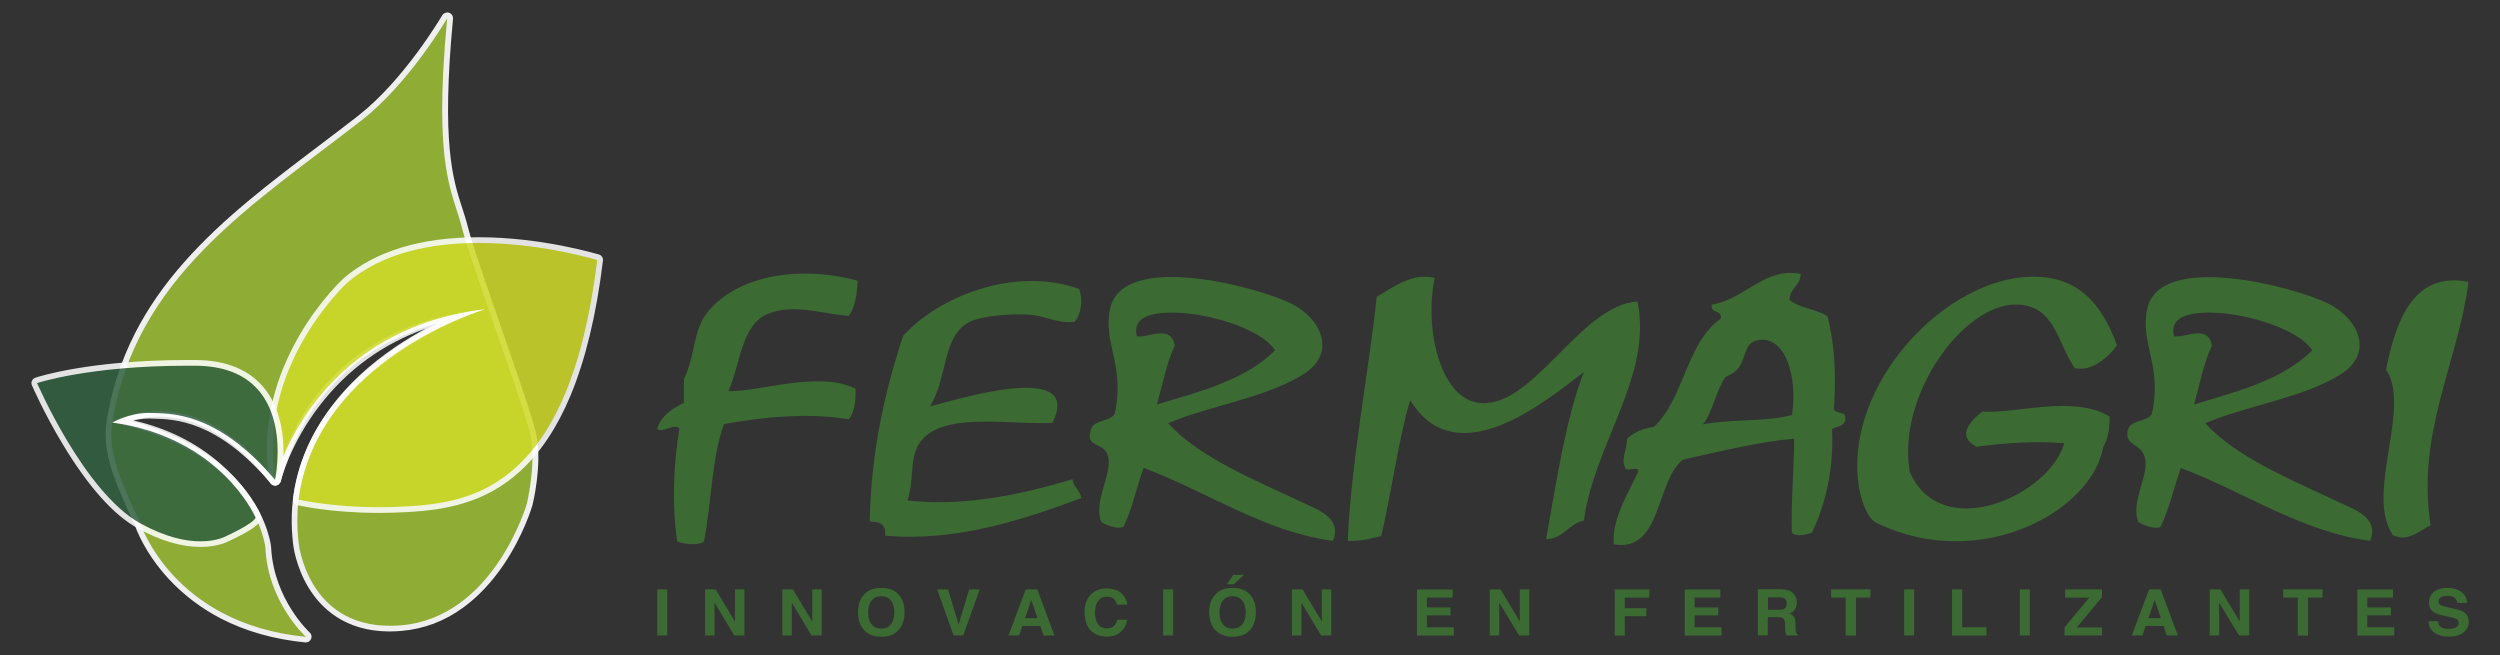
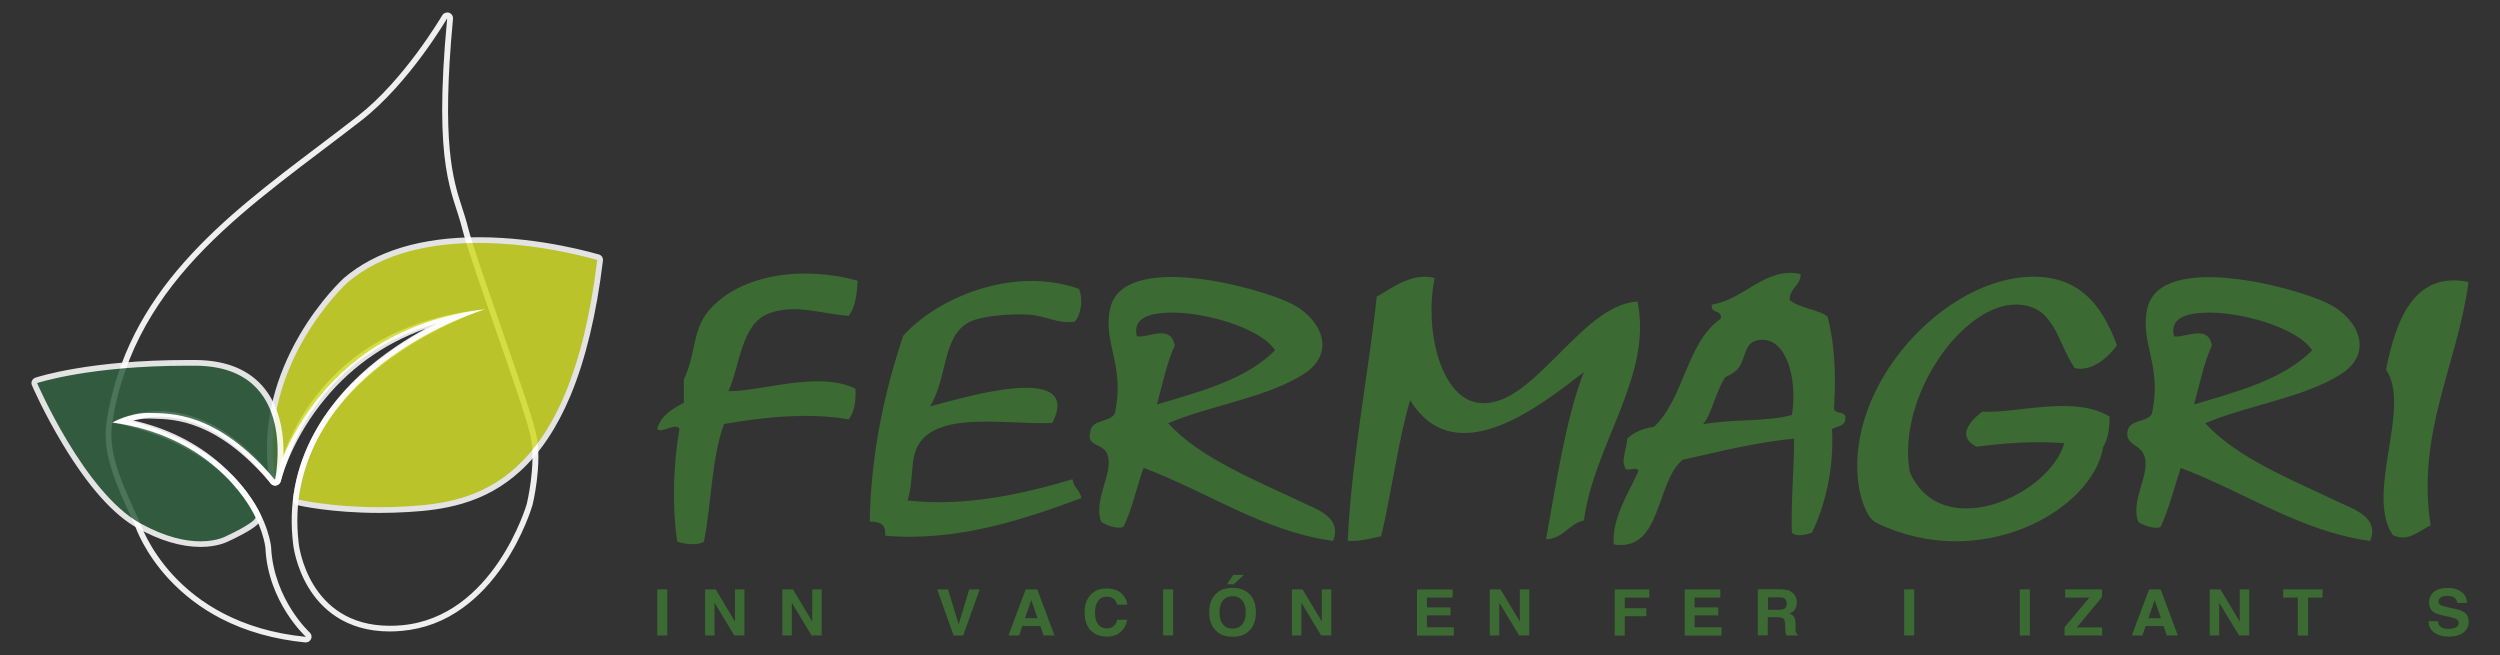
<svg xmlns="http://www.w3.org/2000/svg" version="1.1" id="Layer_1" x="0px" y="0px" viewBox="0 0 2190.9 574" style="enable-background:new 0 0 2190.9 574;" xml:space="preserve">
  <rect x="0" y="0" width="2190.9" height="574" fill="#333333" stroke="none" />
  <style type="text/css">
	.st0{fill-rule:evenodd;clip-rule:evenodd;fill:#3B6A33;}
	.st1{fill:#3B6A33;}
	.st2{opacity:0.92;}
	.st3{fill:#97B734;}
	.st4{fill:#FFFFFF;}
	.st5{opacity:0.86;}
	.st6{fill:#D0DA29;}
	.st7{fill:#316040;}
</style>
  <g>
    <g>
      <g>
        <path class="st0" d="M1257.3,243.6c-9.2,44.9,4.9,103.6,37.1,109.2c48,8.3,89.5-85.5,140.6-88.6c13.6,64.9-38,124.8-46.9,191.9     c-13.5,2.9-17.6,15.8-33.2,16.5c8.6-47.3,17.4-107,33.2-146.6c-36.9,28.5-112.5,89.6-152.3,24.7c-10.2,33.8-16.8,83.5-25.4,119.2     c-9.3,1.9-17.7,4.7-29.3,4.1c3-70,19.2-153.6,25.4-214C1220.1,252.3,1237.8,238.5,1257.3,243.6z" />
      </g>
      <g>
        <path class="st0" d="M1578.1,240.1c-0.3,10.7-9.5,11.9-9.8,22.7c8.6,7.4,23.7,7.9,33.2,14.4c6.6,24.8,7.4,51.9,5.9,78.3     c-1.9,8.9,9.6,3.6,9.8,10.3c0.5,8-7.3,7.5-11.7,10.3c1.9,34.4-6,66.8-17.6,90.7c-4.6,1.6-13.5,4.1-17.6,0     c-0.9-25.5,2.1-59.5,2-82.4c-28.4,2.4-67.1,11.5-97.6,18.5c-24,19.3-18.1,81.1-60.5,74.2c-1.7-22.9,13-45,21.5-63.9     c0.3-5.8-12,1.7-11.7-4.1c-3.5-5.7,1.9-16.3,2-24.7c5.9-5.5,13.6-9,23.4-10.3c26.4-24.4,28.6-74.2,58.6-94.8     c1.5-8.5-9.4-3.9-7.8-12.4C1528.5,262.8,1546.8,233.5,1578.1,240.1z M1543,297.8c-15.1,1.1-11.9,14.3-19.5,24.7     c-3.5,4.8-11.4,7.7-11.7,8.2c-8.9,14.1-11.7,32.5-19.5,41.2c24-4.8,55.4-2,78.1-8.2C1575.5,331.3,1565.3,296.2,1543,297.8z" />
      </g>
      <g>
        <path class="st0" d="M945.6,253.2c4,9.4,1.5,23.3-3.9,28.8c-13.8,2-26-5.3-39-6.2c-16.3-1.1-41.6,0.8-52.7,6.2     c-24.7,11.9-19.4,50.1-35.1,74.2c18.4-4.4,135.7-42,107.4,14.4c-38.4,1.9-98.9-10.7-117.1,18.6c-8.1,13-3.9,29.5-9.8,49.4     c51.8,5.9,103.3-6.4,144.5-18.6c0.9,7.3,6.6,9.5,7.8,16.5c-51.1,18.9-108.9,38.3-171.8,33c-0.1-8.4-1.9-12.3-13.7-12.4     c1-59.8,13-113.8,29.3-162.8C821.8,260.5,888.4,232.8,945.6,253.2z" />
      </g>
      <g>
        <path class="st0" d="M751.6,246c-0.6,12.4-2.3,23.6-7.8,30.9c-24.9-2.2-47.8-10.8-70.3-2.1c-24,9.3-24.7,44.7-35.1,68     c28.9,0.3,79.5-18.1,111.3-2.1c0.6,11.6-1.2,20.7-5.9,26.8c-35-6.1-75.4-2-109.3,4.1c-10.9,29.1-10.9,69.5-17.6,103     c-5.2,3.9-17.9,2.1-23.4,0c-4.8-32.5-3.3-67.6,1.9-98.9c-3.9-5.7-16,4.9-19.5,0c3.7-11.9,13.4-17.5,23.4-22.7     c0-6.9,0-13.7,0-20.6c10.6-21.7,7.4-43,21.5-59.8C648.5,239.8,704.3,232.8,751.6,246z" />
      </g>
      <g>
        <path class="st0" d="M1023.7,370.9c27.8,30.6,77.2,50.2,119.1,70.1c11.1,5.3,33.7,12.7,25.4,33C1108,466,1057,430.5,1002.2,410     c-6.2,16.8-9.9,36.2-17.6,51.5c-4,2.7-15-1-19.5-4.1c-7.3-18.6,10.1-41.8,5.9-57.7c-3.2-12.1-19-7.6-15.6-20.6     c0.8-12.2,16.7-8.4,21.5-16.5c9.5-42.7-11-62.4-3.9-92.7c11.6-49.6,127.7-18.9,158.1-4.1c26,12.6,41.1,42.8,11.7,61.8     C1110.5,348.5,1059.9,355.4,1023.7,370.9z M1021.7,274.1c-9.8,0.6-30,2.6-25.4,20.6c9.6,1.9,29.9-11.2,33.2,8.2     c-7.1,15.1-10.7,34-15.6,51.5c38.7-11.4,78.2-21.9,103.5-47.4C1105.3,287.6,1053.7,272.2,1021.7,274.1z" />
      </g>
      <g>
        <path class="st0" d="M1932.6,370.9c27.8,30.6,77.2,50.2,119.1,70.1c11.1,5.3,33.8,12.7,25.4,33c-60.2-7.9-111.2-43.4-166-63.9     c-5.8,17.3-10.2,35.9-17.6,51.5c-4,2.7-15-1-19.5-4.1c-7.1-17.9,9.1-39.5,5.9-55.6c-2.6-13.1-16.4-10.6-15.6-22.7     c0.8-12.2,16.8-8.4,21.5-16.5c9.5-42.7-11-62.4-3.9-92.7c11.6-49.5,127.8-18.9,158.2-4.1c25.9,12.6,41.1,42.8,11.7,61.8     C2019.4,348.5,1968.8,355.4,1932.6,370.9z M1930.6,274.1c-9.8,0.6-30,2.6-25.4,20.6c9.7,1.9,29.9-11.2,33.2,8.2     c-7.1,15.1-10.7,34-15.6,51.5c38.7-11.4,78.2-21.9,103.5-47.4C2014.2,287.6,1962.6,272.2,1930.6,274.1z" />
      </g>
      <g>
        <path class="st0" d="M2163.3,247.1c-9.2,71-45.9,132.3-33.2,213.3c-9.5,4.3-19.7,15.2-33.2,8.5c-24.5-36.9,16.8-111.5-5.9-145     C2099.4,282.4,2114.5,237.2,2163.3,247.1z" />
      </g>
      <g>
        <path class="st0" d="M1737.5,360.7c0,0-28.5,19-5.3,30.8c23.9-3.2,50.9-5.2,76.9-3.1c-13.2,45.8-107.6,88.6-135.5,25.2     c-11.4-67,47.1-147.7,93.7-146.7c33.5,0.7,35,32.1,50.8,55.6c13.9,3.9,29.7-9.1,37.1-20c-13.7-37.2-34.2-59.6-72.2-60     c-77.4-0.8-166.7,94.1-154.2,182.3c1.3,9.5,6.2,28.8,15.6,33.4c91.3,44.4,189.7-10.9,198.8-66.8c3.9-6.2,5.6-15.2,5.6-26.3     C1817.8,345.9,1766.3,362.7,1737.5,360.7z" />
      </g>
    </g>
    <g>
      <g>
        <path class="st1" d="M584.8,556.9h-8.8v-40.4h8.8V556.9z" />
      </g>
      <g>
        <path class="st1" d="M617.9,516.5h9.3l16.9,28.2v-28.2h8.3v40.4h-8.9l-17.3-28.7v28.7h-8.3V516.5z" />
      </g>
      <g>
        <path class="st1" d="M685.6,516.5h9.3l16.9,28.2v-28.2h8.3v40.4h-8.9l-17.3-28.7v28.7h-8.3V516.5z" />
      </g>
      <g>
-         <path class="st1" d="M786.3,553.3c-3.2,3.1-7.9,4.7-14,4.7c-6.1,0-10.7-1.6-13.9-4.7c-4.3-3.9-6.5-9.4-6.5-16.7     c0-7.4,2.2-13,6.5-16.7c3.2-3.1,7.9-4.7,13.9-4.7c6.1,0,10.7,1.6,14,4.7c4.3,3.7,6.4,9.3,6.4,16.7     C792.7,543.9,790.6,549.5,786.3,553.3z M780.7,547.2c2.1-2.5,3.1-6,3.1-10.5c0-4.5-1-8-3.1-10.5c-2.1-2.5-4.9-3.7-8.4-3.7     c-3.5,0-6.3,1.2-8.4,3.7c-2.1,2.5-3.1,6-3.1,10.5c0,4.6,1,8.1,3.1,10.5c2.1,2.5,4.9,3.7,8.4,3.7     C775.8,550.9,778.6,549.7,780.7,547.2z" />
-       </g>
+         </g>
      <g>
        <path class="st1" d="M849.4,516.5h9.2l-14.5,40.4h-8.4l-14.4-40.4h9.5l9.3,30.7L849.4,516.5z" />
      </g>
      <g>
        <path class="st1" d="M898.9,516.5H909l15.1,40.4h-9.6l-2.8-8.3h-15.7l-2.9,8.3h-9.3L898.9,516.5z M898.3,541.7h10.9l-5.4-15.9     L898.3,541.7z" />
      </g>
      <g>
        <path class="st1" d="M956.3,520.7c3.4-3.3,7.8-5,13.1-5c7.1,0,12.3,2.2,15.6,6.7c1.8,2.5,2.8,5,2.9,7.5H979     c-0.6-1.9-1.3-3.4-2.2-4.4c-1.6-1.8-3.9-2.6-7-2.6c-3.2,0-5.7,1.2-7.5,3.7c-1.8,2.5-2.7,6-2.7,10.5c0,4.5,1,7.9,2.9,10.2     c1.9,2.3,4.4,3.4,7.4,3.4c3.1,0,5.4-1,7-2.9c0.9-1,1.6-2.6,2.2-4.7h8.8c-0.8,4.4-2.7,8-5.8,10.7c-3.1,2.8-7.2,4.1-12.1,4.1     c-6.1,0-10.8-1.9-14.3-5.6c-3.5-3.7-5.2-8.9-5.2-15.4C950.4,530,952.4,524.5,956.3,520.7z" />
      </g>
      <g>
-         <path class="st1" d="M1028.1,556.9h-8.8v-40.4h8.8V556.9z" />
+         <path class="st1" d="M1028.1,556.9h-8.8v-40.4h8.8z" />
      </g>
      <g>
        <path class="st1" d="M1094.2,553.3c-3.2,3.1-7.9,4.7-14,4.7c-6.1,0-10.7-1.6-14-4.7c-4.3-3.9-6.5-9.4-6.5-16.7     c0-7.4,2.2-13,6.5-16.7c3.2-3.1,7.9-4.7,14-4.7c6.1,0,10.7,1.6,14,4.7c4.3,3.7,6.4,9.3,6.4,16.7     C1100.6,543.9,1098.5,549.5,1094.2,553.3z M1088.6,547.2c2.1-2.5,3.1-6,3.1-10.5c0-4.5-1-8-3.1-10.5c-2.1-2.5-4.9-3.7-8.4-3.7     c-3.5,0-6.3,1.2-8.4,3.7c-2.1,2.5-3.1,6-3.1,10.5c0,4.6,1.1,8.1,3.1,10.5c2.1,2.5,4.9,3.7,8.4,3.7     C1083.7,550.9,1086.5,549.7,1088.6,547.2z M1090.1,503.8l-8.8,8.2h-6l5.5-8.2H1090.1z" />
      </g>
      <g>
        <path class="st1" d="M1132.2,516.5h9.3l16.9,28.2v-28.2h8.3v40.4h-8.9l-17.3-28.7v28.7h-8.3V516.5z" />
      </g>
      <g>
        <path class="st1" d="M1273,523.7h-22.5v8.6h20.7v7h-20.7v10.4h23.6v7.3h-32.3v-40.4h31.2V523.7z" />
      </g>
      <g>
        <path class="st1" d="M1305.7,516.5h9.3l16.9,28.2v-28.2h8.3v40.4h-8.9l-17.4-28.7v28.7h-8.3V516.5z" />
      </g>
      <g>
        <path class="st1" d="M1415,516.6h30.4v7.1h-21.5v9.3h18.9v7h-18.9v17h-8.8V516.6z" />
      </g>
      <g>
        <path class="st1" d="M1507.6,523.7h-22.5v8.6h20.7v7h-20.7v10.4h23.6v7.3h-32.3v-40.4h31.2V523.7z" />
      </g>
      <g>
        <path class="st1" d="M1567.8,517.5c1.6,0.6,2.9,1.6,4,2.8c0.9,1,1.6,2.2,2.1,3.4c0.5,1.2,0.8,2.7,0.8,4.3c0,1.9-0.5,3.8-1.5,5.7     c-1,1.9-2.7,3.2-5.1,3.9c2,0.7,3.4,1.8,4.2,3.2c0.8,1.4,1.2,3.5,1.2,6.3v2.7c0,1.8,0.1,3.1,0.2,3.8c0.2,1,0.8,1.8,1.6,2.3v1h-9.8     c-0.3-0.9-0.5-1.6-0.6-2.2c-0.2-1.1-0.4-2.3-0.4-3.5l-0.1-3.8c0-2.6-0.5-4.3-1.4-5.2c-0.9-0.9-2.6-1.3-5.1-1.3h-8.7v15.9h-8.7     v-40.4h20.4C1564,516.6,1566.3,516.9,1567.8,517.5z M1549.4,523.5v10.9h9.6c1.9,0,3.3-0.2,4.3-0.7c1.7-0.8,2.5-2.3,2.5-4.6     c0-2.4-0.8-4.1-2.4-4.9c-0.9-0.5-2.3-0.7-4.1-0.7H1549.4z" />
      </g>
      <g>
-         <path class="st1" d="M1639.2,516.5v7.2h-12.7v33.3h-9v-33.3h-12.8v-7.2H1639.2z" />
-       </g>
+         </g>
      <g>
        <path class="st1" d="M1677.5,556.9h-8.8v-40.4h8.8V556.9z" />
      </g>
      <g>
-         <path class="st1" d="M1710.7,516.5h8.9v33.2h21.3v7.3h-30.2V516.5z" />
-       </g>
+         </g>
      <g>
        <path class="st1" d="M1778.9,556.9h-8.8v-40.4h8.8V556.9z" />
      </g>
      <g>
        <path class="st1" d="M1809.2,549.8l21.8-26.1h-21.2v-7.2h32.3v6.8l-22,26.5h22.1v7.1h-32.9V549.8z" />
      </g>
      <g>
        <path class="st1" d="M1883.4,516.5h10.1l15.1,40.4h-9.7l-2.8-8.3h-15.7l-2.9,8.3h-9.3L1883.4,516.5z M1882.8,541.7h10.9     l-5.4-15.9L1882.8,541.7z" />
      </g>
      <g>
        <path class="st1" d="M1936.6,516.5h9.3l16.9,28.2v-28.2h8.3v40.4h-8.9l-17.4-28.7v28.7h-8.3V516.5z" />
      </g>
      <g>
        <path class="st1" d="M2035.4,516.5v7.2h-12.7v33.3h-9v-33.3h-12.8v-7.2H2035.4z" />
      </g>
      <g>
-         <path class="st1" d="M2097.1,523.7h-22.5v8.6h20.7v7h-20.7v10.4h23.6v7.3h-32.3v-40.4h31.2V523.7z" />
-       </g>
+         </g>
      <g>
        <path class="st1" d="M2136.5,544.5c0.3,1.9,0.8,3.2,1.6,4.1c1.5,1.7,4,2.5,7.6,2.5c2.1,0,3.9-0.2,5.2-0.7     c2.5-0.8,3.8-2.4,3.8-4.7c0-1.3-0.6-2.4-1.9-3.1c-1.2-0.7-3.2-1.3-5.9-1.9l-4.6-1c-4.5-1-7.7-2-9.3-3.1c-2.9-1.9-4.3-4.8-4.3-8.8     c0-3.6,1.4-6.6,4.2-9c2.8-2.4,6.9-3.6,12.4-3.6c4.5,0,8.4,1.1,11.6,3.4c3.2,2.3,4.9,5.5,5.1,9.8h-8.6c-0.2-2.4-1.3-4.2-3.4-5.2     c-1.4-0.7-3.2-1-5.3-1c-2.4,0-4.2,0.4-5.6,1.3c-1.4,0.9-2.1,2.1-2.1,3.7c0,1.4,0.7,2.5,2.1,3.2c0.9,0.5,2.8,1,5.7,1.7l7.5,1.7     c3.3,0.7,5.7,1.7,7.4,2.9c2.5,1.9,3.8,4.7,3.8,8.3c0,3.7-1.5,6.8-4.5,9.2c-3,2.4-7.3,3.7-12.7,3.7c-5.6,0-10-1.2-13.2-3.6     c-3.2-2.4-4.8-5.7-4.8-9.9H2136.5z" />
      </g>
    </g>
    <g>
      <g>
        <g class="st2">
-           <path class="st3" d="M268,560.6c-0.1,0-0.2,0-0.2,0c-61.2-6-97.9-33.1-118-54.8c-21.1-22.8-28.5-44.1-29.2-46.3      c-1-2.1-1.9-4.2-2.9-6.3c-13.4-29-26.1-56.5-21.8-83.4c8.1-51.1,30.3-96.5,67.8-138.9c33.5-37.8,74.3-68.7,117.6-101.5      c11.1-8.4,22.7-17.2,33.9-25.9c41.4-32.2,74.2-88.3,74.5-88.8c0.5-0.8,1.3-1.2,2.2-1.2c0.3,0,0.5,0,0.8,0.1      c1.1,0.4,1.8,1.4,1.7,2.6c-10.4,109.7-0.1,141.6,8.2,167.1c1.8,5.5,3.4,10.6,4.9,16.3c3.8,15.2,16.8,52.5,29.3,88.6      c14,40.1,28.4,81.6,30.9,94.7c4.8,24.9-3.3,58.2-3.6,59.6c0,0,0,0.1,0,0.1c-0.3,1-7.5,25.5-24.9,51.2      c-23.2,34.3-53.4,53.9-87.4,56.8c-3.5,0.3-6.9,0.4-10.2,0.4c0,0,0,0,0,0c-38.4,0-58.7-20.2-69.1-37.2      c-11.1-18.3-13.1-36.3-13.2-37c-4.1-34.3,2.1-66.6,18.3-96c13-23.5,32.4-45.2,57.7-64.5c25.4-19.4,51.8-32.5,69.2-39.9      c-109.4,19.1-147.1,95.8-159.9,141.6c-1,3.7-1.4,5.1-3.5,5.1c-0.8,0-1.5-0.4-2-1l0,0c-38.3-49-75.5-59.3-99.9-59.3      c-14.9,0-26.6,3.8-33.3,6.6c61.3,14.5,93,42.7,108.9,64.3c18,24.4,20.2,45.3,20.2,46.2c0,0,0,0.1,0,0.1      c2.1,46.1,34.3,76,34.6,76.3c0.8,0.7,1,1.9,0.6,2.9C269.9,560,269,560.6,268,560.6z" />
          <path class="st4" d="M391.9,16L391.9,16 M391.9,16c-12.6,133.2,5.1,152,13.1,184.2c8.1,32.3,55.5,158.5,60.2,183.1      c4.7,24.7-3.6,58.5-3.6,58.5s-28.8,99.3-110.1,106.2c-3.4,0.3-6.8,0.4-9.9,0.4c-72.1,0-79.8-72-79.8-72      C244,328.5,425.2,271,425.2,271c-161.1,15.9-182.4,149.5-184.1,149.5c0,0,0,0,0,0c-38-48.6-75-60.2-101.9-60.2      c-24.8,0-40.8,9.9-40.8,9.9c20.2-127.7,123-190.5,218.4-264.7C359,72.6,391.9,16,391.9,16 M98.4,370.2L98.4,370.2 M98.4,370.2      C224.6,396.8,232.6,480,232.6,480c2.1,47.8,35.5,78.1,35.5,78.1C151.1,546.7,123,458.6,123,458.6      C108.8,427.6,93.9,398.3,98.4,370.2 M391.9,11c-0.1,0-0.2,0-0.3,0c-1,0.1-2,0.4-2.8,1c-0.3,0.3-0.6,0.6-0.9,0.9      c-0.2,0.2-0.3,0.4-0.4,0.6c-1.3,2.2-33.5,56.7-73.8,88.1c-11.2,8.7-22.8,17.5-33.9,25.9c-43.4,32.8-84.3,63.8-118,101.8      c-18.2,20.5-32.4,41.1-43.5,62.8c-12.4,24.4-20.5,49.6-24.9,77.2c0,0.1,0,0.1,0,0.2c-4.3,27.6,8.5,55.4,22,84.7      c0.9,2,1.9,4.1,2.8,6.2c1,2.9,8.7,24.3,29.7,47c13,14,28.4,25.7,45.8,34.7c21.7,11.2,46.5,18.2,73.8,20.9c0.2,0,0.3,0,0.5,0      c2,0,3.8-1.2,4.6-3c0.9-2,0.4-4.3-1.2-5.7c-0.1-0.1-8.1-7.5-16.2-20.4c-7.4-11.8-16.5-30.8-17.6-54.2c0-0.1,0-0.2,0-0.3      c-0.1-0.9-2.3-22.5-20.7-47.4c-10.7-14.5-24.7-27.2-41.6-37.8c-17.3-10.8-37.7-19.3-60.7-25.4c6.4-1.9,14.8-3.6,24.7-3.6      c23.9,0,60.2,10.1,97.9,58.3l0,0c0.9,1.2,2.4,1.9,4,1.9c1.7,0,4-0.8,5.1-4.3c0.2-0.6,0.4-1.5,0.7-2.6      c11.8-42,44.7-110.2,135.8-134.9c-14.8,7.5-32,17.6-49,30.6c-25.6,19.5-45.2,41.5-58.3,65.3c-16.5,29.9-22.8,62.7-18.6,97.5      c0.1,1.2,2.3,19.5,13.5,38c10.6,17.5,31.6,38.4,71.2,38.4c3.4,0,6.9-0.2,10.4-0.5c19.5-1.7,37.7-8.5,54-20.5      c13-9.4,24.8-22,35.3-37.4c17.6-26,24.9-50.9,25.2-51.9c0-0.1,0-0.1,0.1-0.2c0.4-1.4,8.5-35.2,3.7-60.7c-2.6-13.3-16.4-53-31-95      c-12.5-36-25.5-73.2-29.3-88.4c-1.4-5.7-3.1-10.9-4.9-16.4c-8.2-25.3-18.4-56.9-8.1-165.9c0-0.2,0-0.4,0-0.6      c0-2.7-2.2-4.9-4.9-5C392,11,392,11,391.9,11L391.9,11z M391.9,21L391.9,21L391.9,21L391.9,21z" />
        </g>
        <g class="st5">
          <path class="st6" d="M332.4,447.1c-42.2,0-71-6.7-71.3-6.8c-1.3-0.3-2.1-1.5-1.9-2.8c3.8-28.7,14.9-55.5,33-79.5      c14.4-19.2,33.3-36.7,56-52.1c19-12.9,37.7-22.1,51.8-28.1c-62.3,13.9-100.3,48.1-121.8,76c-26.4,34.3-34.6,66.9-34.7,67.2      c-0.3,1.1-1.3,1.9-2.4,1.9c0,0-0.1,0-0.1,0c-1.2,0-2.2-0.9-2.4-2.1c-8.5-52.6,9.4-97.4,25.9-125.7      c17.9-30.6,37.4-48.6,38.2-49.4c27.5-23.5,66.7-35.3,116.6-35.3c55.2,0,104.2,15,104.7,15.2c1.2,0.4,1.9,1.5,1.7,2.7      c-5.7,47-15.3,86.7-28.4,118.1c-11.5,27.3-26,49.2-43.3,64.9c-31.6,28.7-66.3,33.2-96.3,35.1      C349.5,446.9,340.9,447.1,332.4,447.1z" />
          <g>
            <path class="st4" d="M419.4,212.9c55.4,0,104,15,104,15c-24.3,199.5-109.6,212.3-165.7,215.8c-8.9,0.6-17.3,0.8-25.3,0.8       c-42.4,0-70.8-6.7-70.8-6.7C278.2,314,425.2,271,425.2,271C273,289,241.1,420.5,241.1,420.5c-16.2-100.4,63.4-172.9,63.4-172.9       C335.9,220.8,379.5,212.9,419.4,212.9 M419.4,207.9c-50.5,0-90.3,12.1-118.2,35.9c0,0-0.1,0.1-0.1,0.1       c-0.8,0.8-20.7,19-38.7,50c-10.6,18.2-18.4,37.1-23.1,56c-5.9,23.8-7,47.8-3.2,71.4c0.4,2.4,2.4,4.1,4.7,4.2c0.1,0,0.1,0,0.2,0       c2.3,0,4.3-1.6,4.9-3.8c0.1-0.3,8.2-32.6,34.4-66.5c24.3-31.5,55.3-53.9,92.7-67.2c-8.3,4.5-17.1,9.7-26.1,15.8       c-23,15.5-42.1,33.3-56.6,52.7c-18.3,24.4-29.6,51.6-33.5,80.7c-0.3,2.5,1.3,4.9,3.8,5.5c1.2,0.3,29.4,6.8,71.9,6.8       c8.5,0,17.2-0.3,25.6-0.8c14.8-0.9,30.7-2.5,47.2-7.4c19.4-5.7,35.9-15,50.6-28.4c17.5-16,32.3-38.1,43.9-65.8       c13.2-31.5,22.9-71.5,28.6-118.7c0.3-2.4-1.2-4.7-3.5-5.4C522.9,222.6,475,207.9,419.4,207.9L419.4,207.9z" />
          </g>
        </g>
        <g class="st5">
          <path class="st7" d="M175.7,476.8c-16.5,0-34.7-5.4-54-16.1c-49.3-27.3-89.8-120.1-91.5-124c-0.3-0.6-0.3-1.4,0-2      c0.3-0.6,0.8-1.1,1.5-1.3c0.5-0.2,47-15.4,132-15.4c2.7,0,5.5,0,8.3,0c25.9,0.3,45.4,8.4,57.9,24.2      c23.9,30.1,13.9,76.8,13.5,78.8c-0.2,0.9-0.9,1.7-1.8,1.9c-0.2,0-0.4,0.1-0.6,0.1c-0.7,0-1.4-0.3-1.9-0.9      c-47.8-56.6-86.4-57.3-104.9-57.7c-1.1,0-2,0-3-0.1c-0.5,0-0.9,0-1.4,0c-8.8,0-17.2,2.5-22.8,4.7c86,15.2,116,76.3,119.3,83.4      c0.2,0.5,0.3,1.2,0.1,1.8c-1.7,5.7-19,14.1-26.5,17.5C198.6,472.5,190.4,476.8,175.7,476.8z" />
          <path class="st4" d="M163.8,320.5c2.7,0,5.5,0,8.2,0c90.9,1,69,100,69,100c-51.2-60.6-92.5-58.1-109.7-58.6c-0.5,0-1,0-1.5,0      c-16.6,0-31.4,8.4-31.4,8.4c84.1,11.5,118.5,67.7,125.6,83.3c-1.6,5.2-25.3,16-25.3,16s-7.9,4.8-23,4.8      c-12.7,0-30.4-3.4-52.8-15.8c-49.1-27.2-90.4-122.9-90.4-122.9S78.2,320.5,163.8,320.5 M163.8,315.5l0,5L163.8,315.5      C78.4,315.5,32.9,330.3,31,331c-1.3,0.4-2.4,1.4-3,2.7c-0.6,1.3-0.6,2.7,0,4c0.4,1,10.6,24.5,27.1,51.8      c22.3,37,44.3,61.7,65.5,73.4c19.7,10.9,38.2,16.4,55.2,16.4c14.8,0,23.5-4.4,25.2-5.3c1.1-0.5,6.5-3,12.2-6.1      c12.3-6.8,14.8-10.2,15.6-12.9c0.3-1.2,0.3-2.4-0.2-3.5c-5.2-11.4-17.1-29.1-35.2-44.9c-21.4-18.7-47-31.4-76.4-38.1      c4-1,8.4-1.7,12.9-1.7c0.4,0,0.9,0,1.3,0c0.9,0,1.9,0,3,0.1c18.2,0.4,56.1,1.1,103.1,56.8c1,1.1,2.4,1.8,3.8,1.8      c0.4,0,0.8,0,1.2-0.1c1.8-0.5,3.3-1.9,3.7-3.8c0.4-2,10.7-49.8-14-80.9c-13-16.4-33.2-24.9-59.9-25.2      C169.4,315.5,166.6,315.5,163.8,315.5L163.8,315.5z" />
        </g>
      </g>
    </g>
  </g>
</svg>